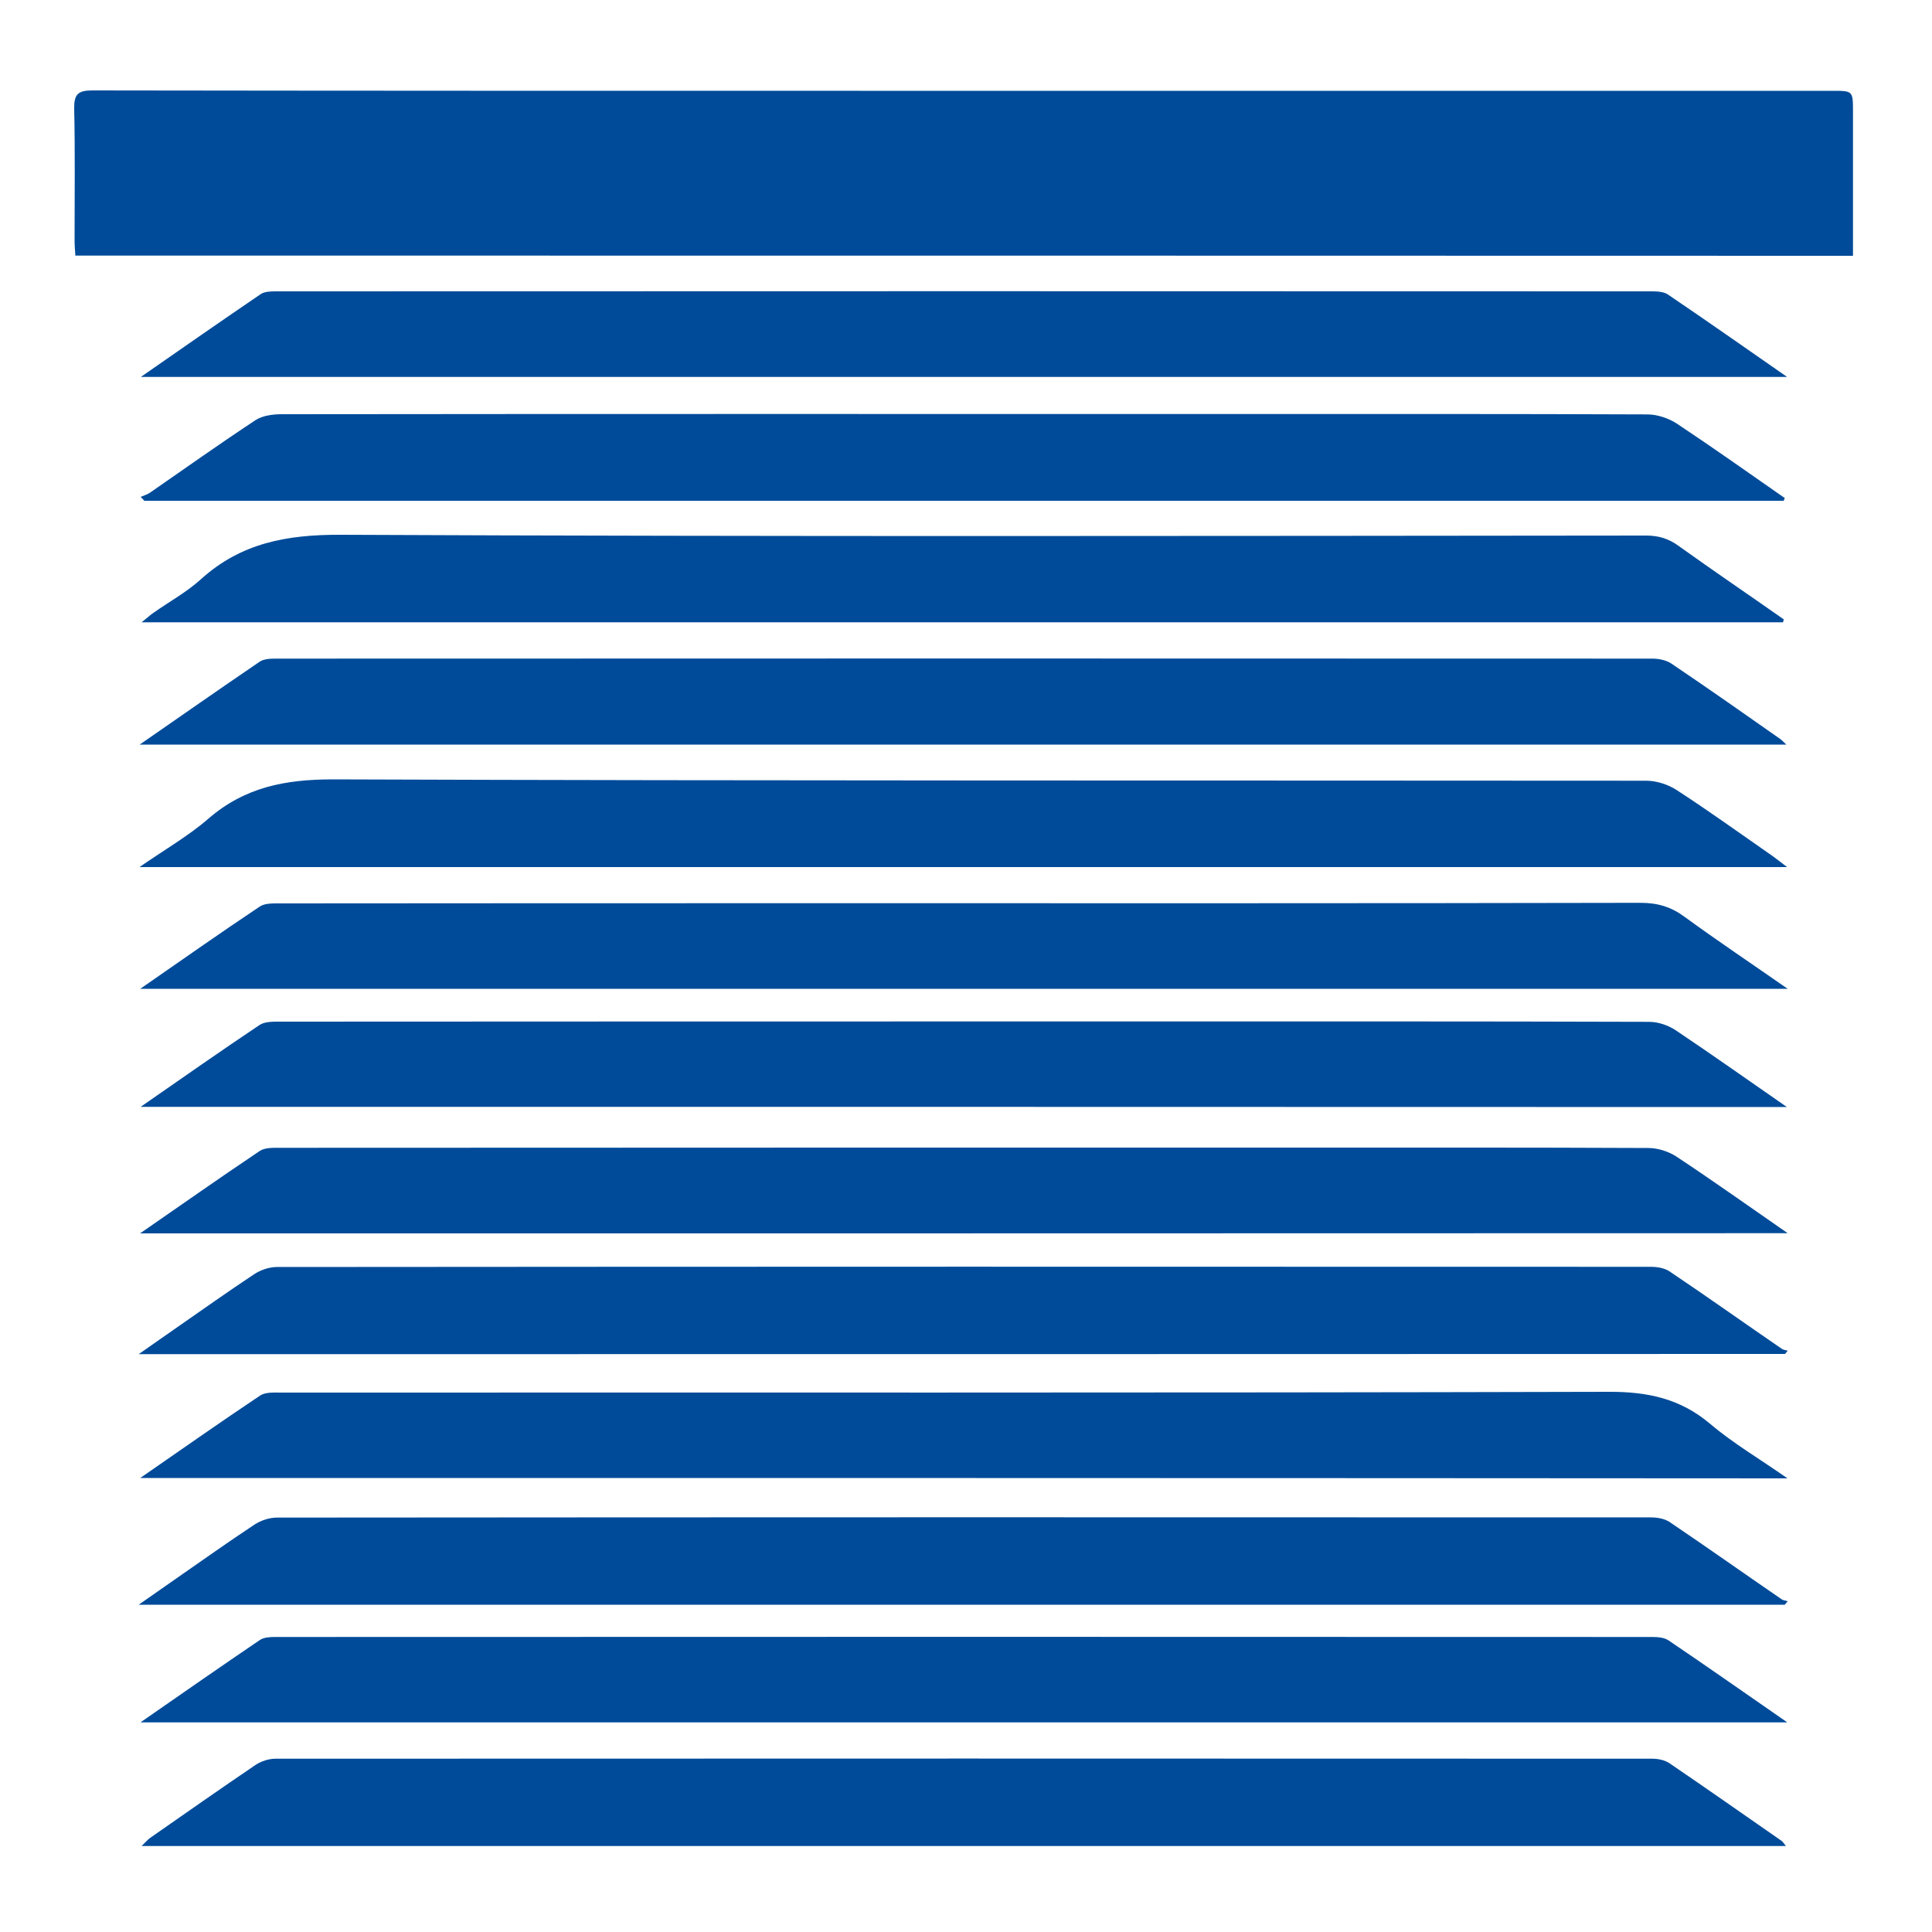
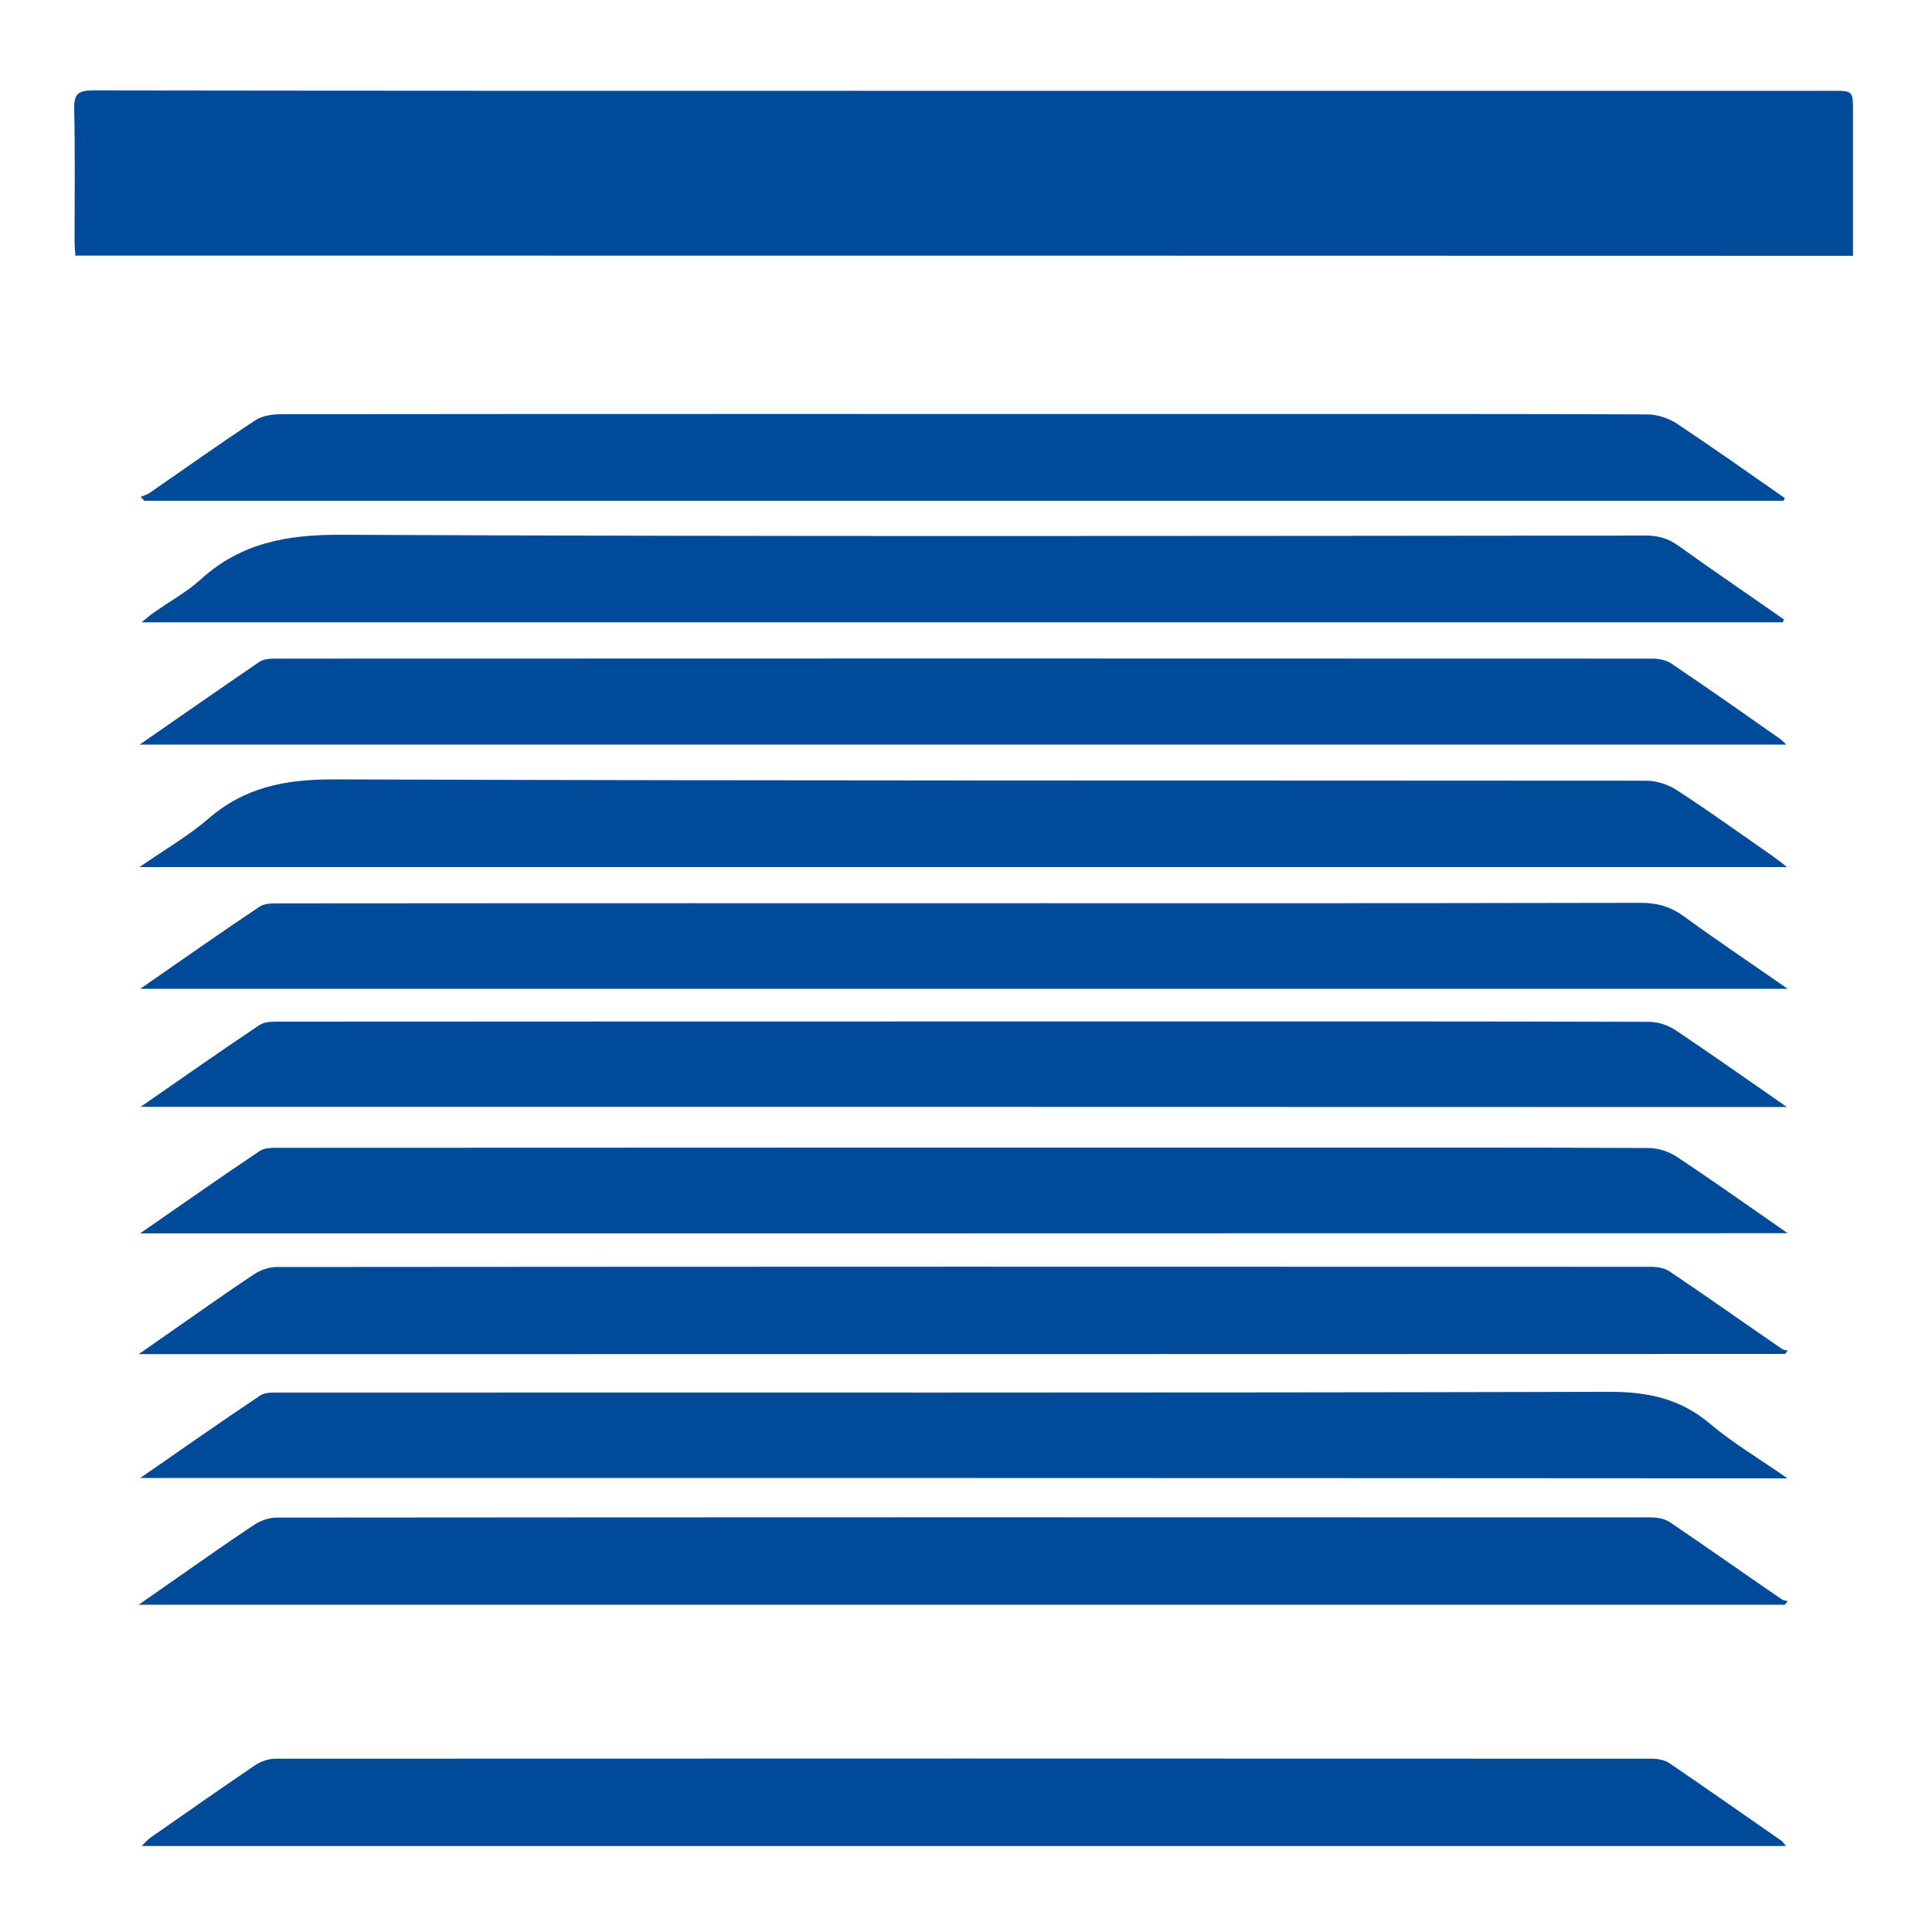
<svg xmlns="http://www.w3.org/2000/svg" version="1.1" id="Ebene_1" x="0px" y="0px" viewBox="0 0 1000 1000" style="enable-background:new 0 0 1000 1000;" xml:space="preserve">
  <style type="text/css">
	.st0{fill:#004B99;}
</style>
  <g>
    <title>brush</title>
    <path class="st0" d="M39,132.3c-0.2-3-0.4-5.6-0.4-8.2c0-22.7,0.3-45.4-0.2-68c-0.1-7.3,2-9.3,9.4-9.3c132.3,0.2,264.7,0.2,397,0.2   c167.8,0,335.7,0,503.5,0c10.8,0,10.8,0,10.8,10.8c0,21.6,0,43.2,0,64.8c0,3.1,0,6.2,0,9.8C652,132.3,345.8,132.3,39,132.3z" />
    <path class="st0" d="M925,448.8c-284.6,0-567.6,0-852.8,0c13.1-9.1,25.2-16,35.6-25c18.8-16.3,39.7-20.4,64.5-20.4   c226.6,0.8,453.2,0.5,679.8,0.7c5.4,0,11.5,2,16,5c16.8,10.9,33,22.6,49.4,34C919.6,444.6,921.6,446.2,925,448.8z" />
    <path class="st0" d="M924.4,955.5c-284.1,0-566.9,0-851.1,0c2-1.9,3.1-3.3,4.4-4.2c18.2-12.7,36.3-25.4,54.6-37.8   c2.9-1.9,6.8-3.2,10.3-3.2c237.5-0.1,475-0.1,712.6,0c3,0,6.5,0.7,9,2.4c19.4,13.2,38.6,26.7,57.9,40.1   C922.7,953.2,923.1,953.9,924.4,955.5z" />
    <path class="st0" d="M71.8,700.9c7.6-5.3,13.6-9.5,19.6-13.7c13.4-9.3,26.6-18.7,40.2-27.7c3.3-2.2,7.8-3.7,11.7-3.7   c237-0.2,474.1-0.2,711.1-0.1c3.3,0,7.1,0.6,9.8,2.4c19.5,13.1,38.6,26.7,58,40c0.8,0.6,2,0.7,3.1,1c-0.5,0.6-0.9,1.2-1.4,1.7   C640.5,700.9,357.3,700.9,71.8,700.9z" />
    <path class="st0" d="M71.8,830.6c7.6-5.3,13.6-9.5,19.6-13.7c13.4-9.3,26.6-18.7,40.2-27.7c3.3-2.2,7.8-3.7,11.7-3.7   c237-0.2,474-0.2,711.1-0.1c3.3,0,7.1,0.6,9.8,2.4c19.4,13.1,38.6,26.7,58,40c0.8,0.6,2.1,0.6,3.1,1c-0.5,0.6-1,1.2-1.5,1.8   C640.5,830.6,357.3,830.6,71.8,830.6z" />
    <path class="st0" d="M923.2,259.2c-282.8,0-565.7,0-848.5,0c-0.6-0.7-1.2-1.3-1.9-2c1.6-0.7,3.3-1.2,4.7-2.1   c18.2-12.6,36.2-25.4,54.7-37.6c3.6-2.4,9-3.1,13.5-3.1c165.7-0.2,331.5-0.1,497.2-0.1c69.9,0,139.8-0.1,209.8,0.2   c5.2,0,11,2,15.3,4.8c18.8,12.5,37.3,25.6,55.8,38.5C923.7,258.2,923.4,258.7,923.2,259.2z" />
    <path class="st0" d="M72.3,385.4c21.8-15.1,41.8-29.1,62.1-42.9c2.2-1.5,5.6-1.6,8.4-1.6c237.5-0.1,475-0.1,712.5,0   c3.3,0,7.1,0.8,9.7,2.5c19,12.8,37.8,26,56.6,39.2c0.8,0.6,1.4,1.3,3,2.8C640.5,385.4,357.6,385.4,72.3,385.4z" />
    <path class="st0" d="M72.6,511.8c21.5-14.9,41.5-29,61.9-42.6c2.7-1.8,7.1-1.6,10.8-1.6c95.6-0.1,191.1-0.1,286.7-0.1   c139.1,0,278.1,0.1,417.2-0.2c8.8,0,15.8,2.1,22.8,7.3c17,12.4,34.5,24.1,53.3,37.2C640.5,511.8,357.6,511.8,72.6,511.8z" />
    <path class="st0" d="M72.5,638.4c21.7-15,41.7-29.1,62-42.7c2.7-1.8,7.1-1.6,10.8-1.6c171.9-0.1,343.8-0.1,515.7-0.1   c64.1,0,128.1-0.1,192.2,0.2c4.9,0,10.5,1.8,14.6,4.5c18.9,12.5,37.3,25.6,57.5,39.6C640.5,638.4,357.6,638.4,72.5,638.4z" />
    <path class="st0" d="M72.6,765c21.7-15,41.7-29.1,62.1-42.7c2.7-1.8,7.1-1.5,10.8-1.5c229-0.1,457.9,0.2,686.9-0.4   c20.2-0.1,37.2,3.4,52.8,16.6c11.9,10.1,25.6,18.1,40,28.2C640.5,765,357.6,765,72.6,765z" />
-     <path class="st0" d="M72.7,891.5c21.6-15,41.7-29,61.9-42.7c2-1.3,5-1.5,7.6-1.5c237.7-0.1,475.5-0.1,713.2,0   c2.8,0,6.1,0.3,8.3,1.8c20.1,13.6,39.9,27.5,61.4,42.4C640.5,891.5,357.6,891.5,72.7,891.5z" />
    <path class="st0" d="M72.8,572.9c21.6-15,41.4-28.9,61.6-42.4c2.7-1.8,7.1-1.7,10.7-1.7c144.1-0.1,288.2-0.1,432.3-0.1   c92.1,0,184.1-0.1,276.2,0.2c4.7,0,9.9,1.8,13.8,4.4c18.8,12.6,37.3,25.7,57.5,39.7C640.4,572.9,357.6,572.9,72.8,572.9z" />
-     <path class="st0" d="M72.9,195.1c21.7-15.1,41.8-29.1,62.1-42.9c2-1.3,5-1.4,7.6-1.4c237.5-0.1,475-0.1,712.5,0   c2.8,0,6.2,0.2,8.3,1.7c20.1,13.6,39.9,27.5,61.6,42.6C640.3,195.1,357.6,195.1,72.9,195.1z" />
    <path class="st0" d="M922.9,322.1c-282.6,0-565.3,0-849.6,0c2.9-2.3,4.6-3.9,6.4-5.1c8.1-5.7,16.9-10.5,24.2-17.1   c20.8-18.9,44.6-23.2,72.4-23.1c225.2,1,450.4,0.6,675.7,0.4c6.5,0,11.7,1.6,16.9,5.4c18,12.9,36.3,25.3,54.4,38   C923.1,321.1,923,321.6,922.9,322.1z" />
  </g>
</svg>